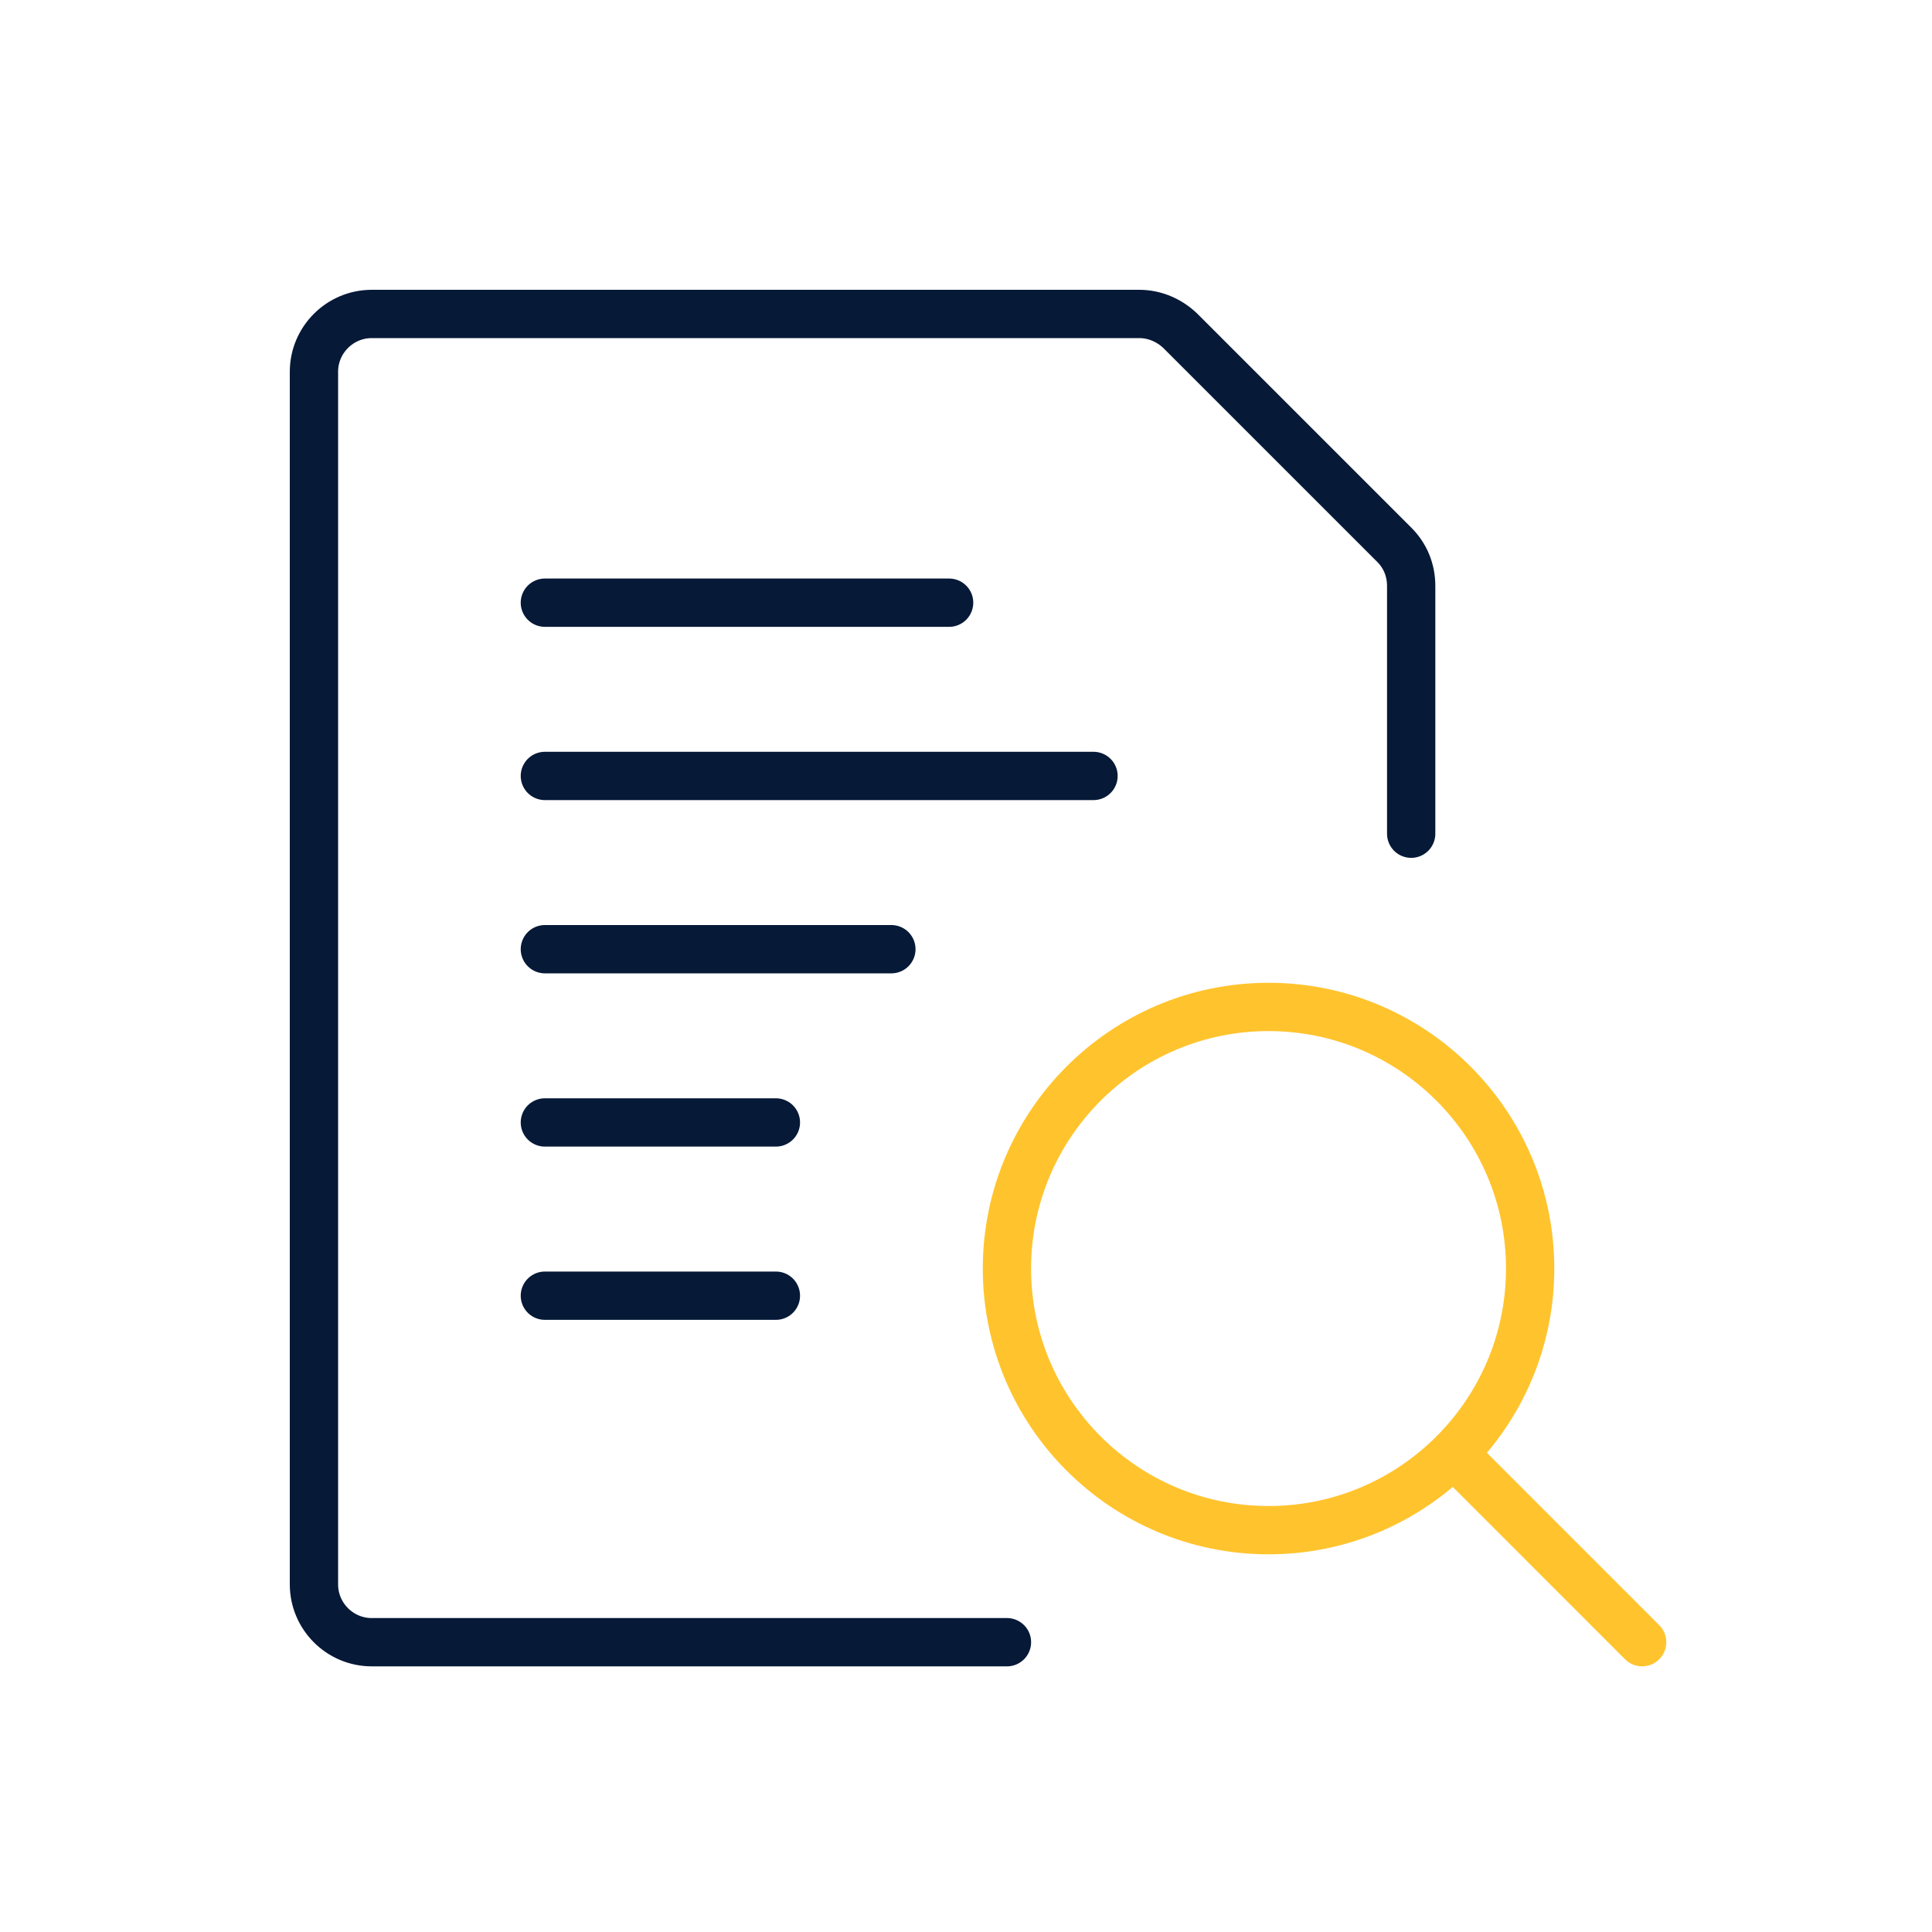
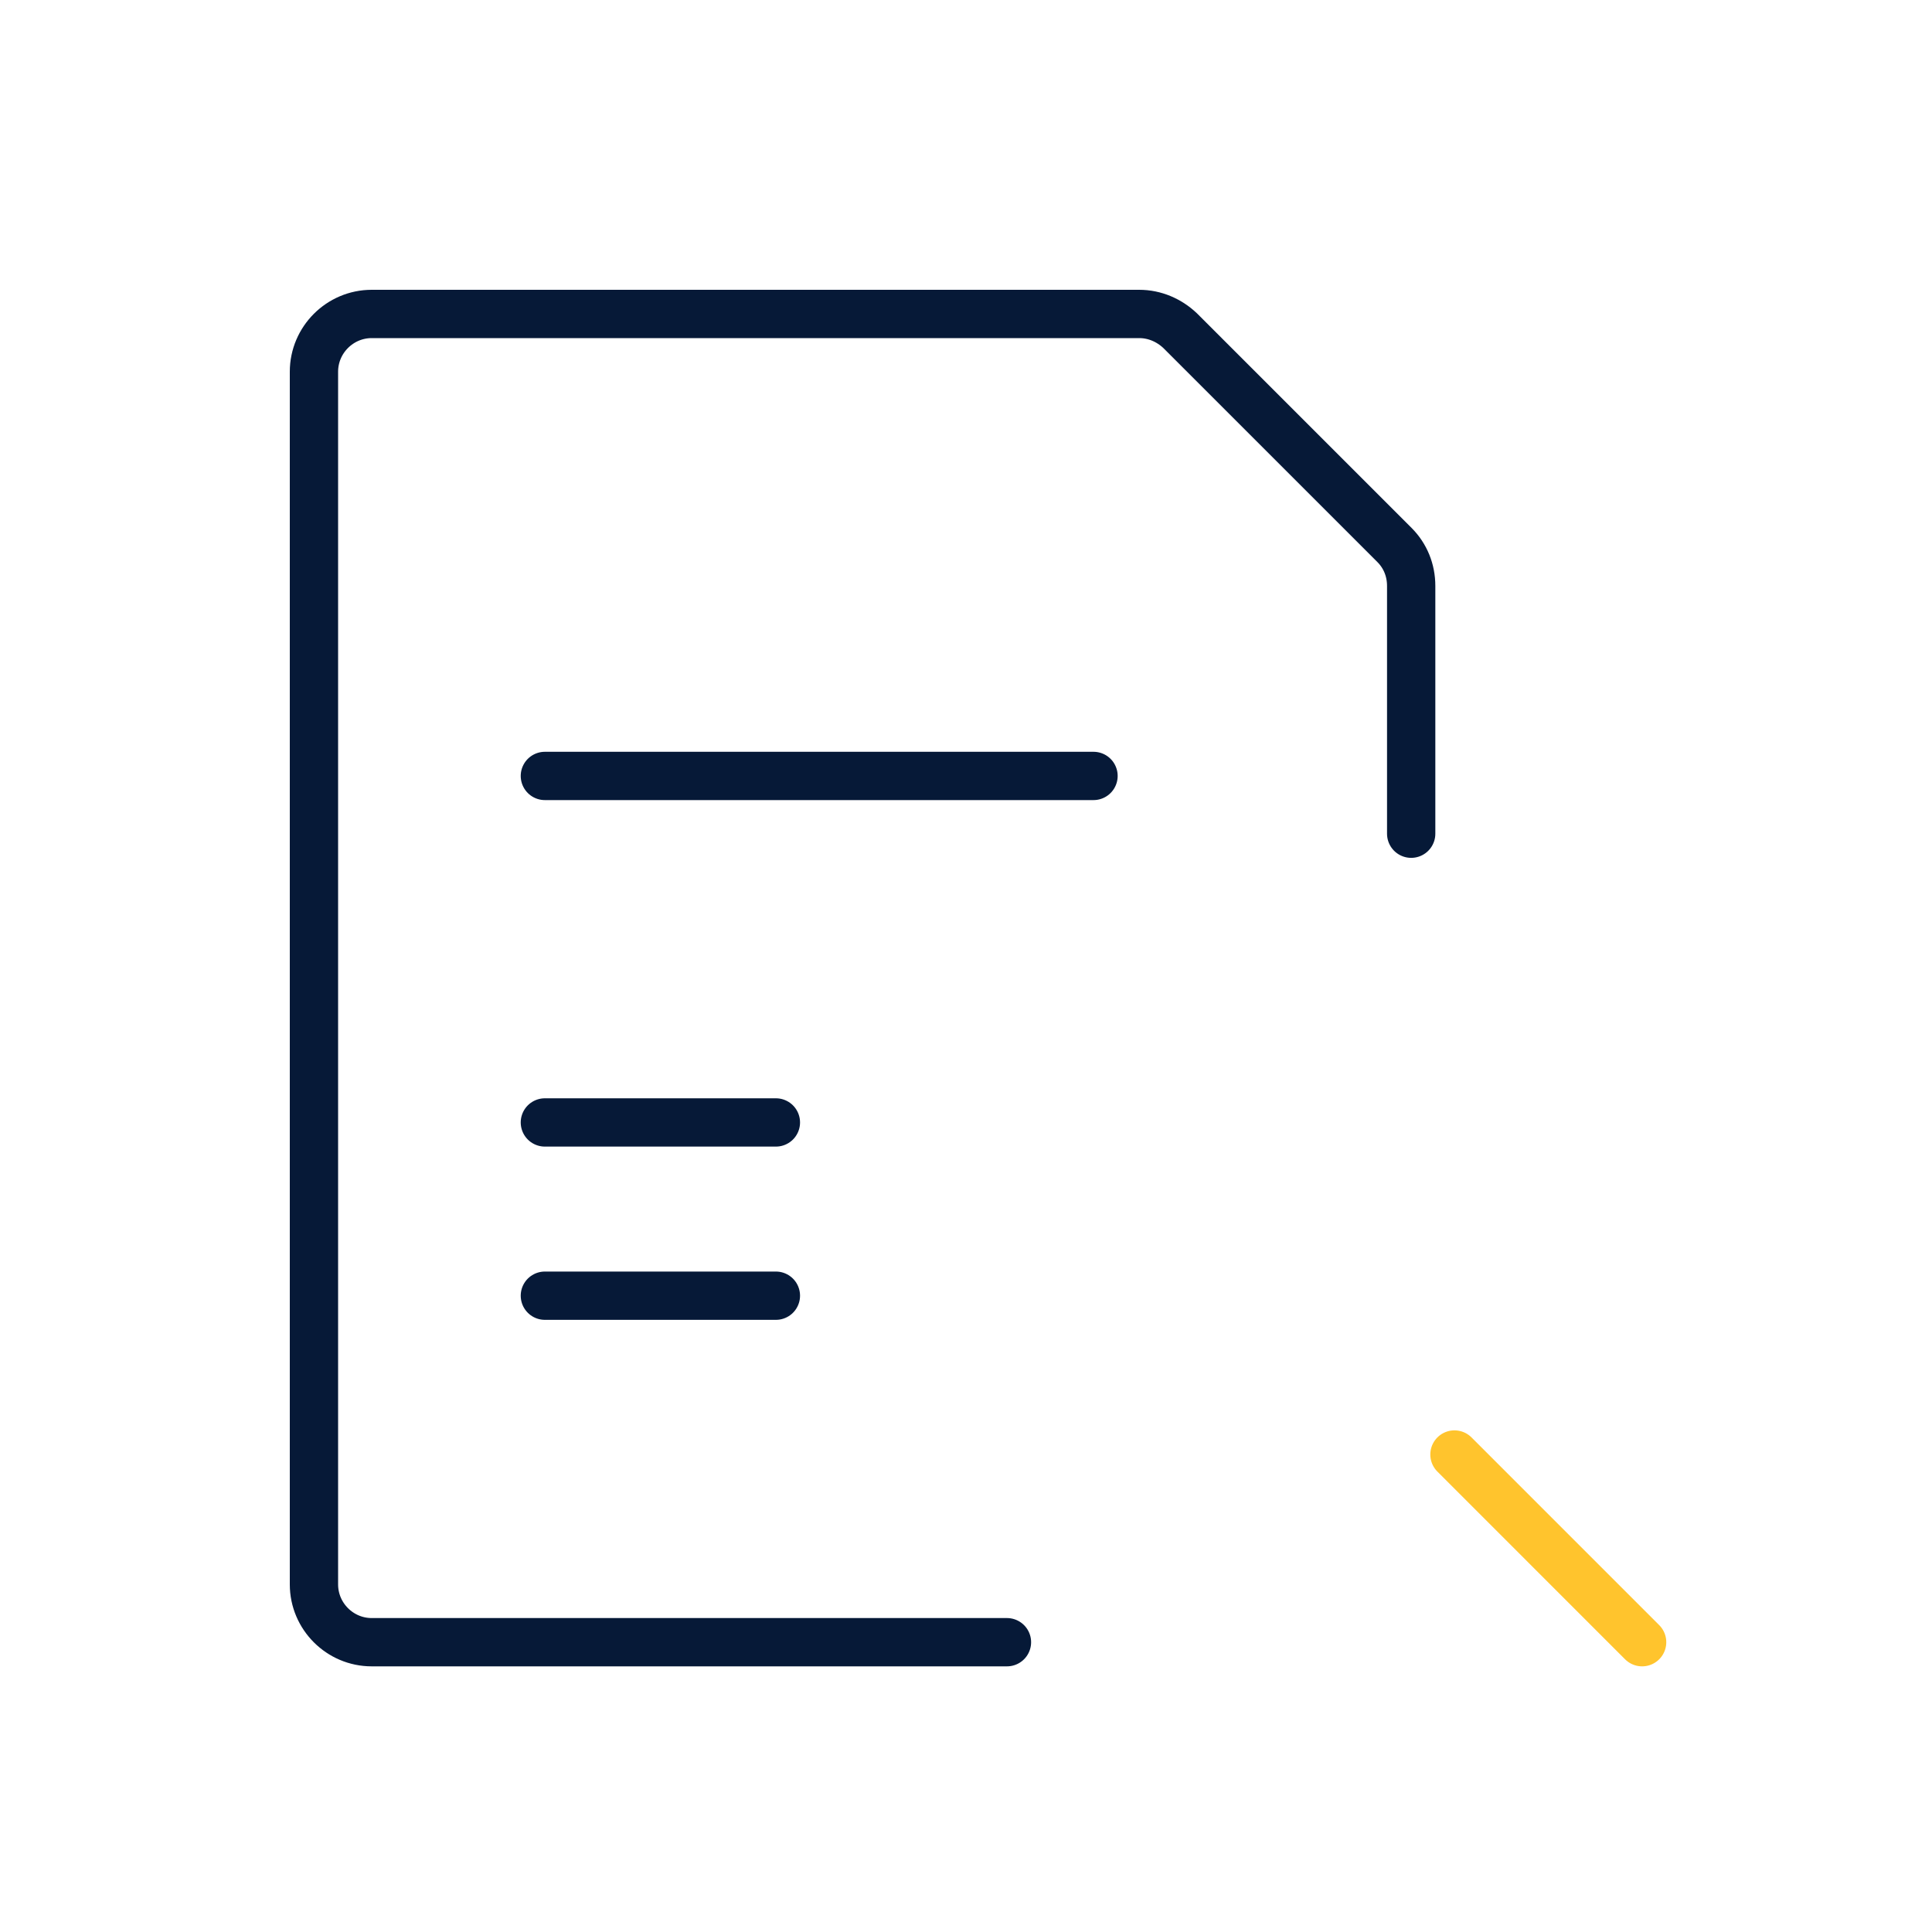
<svg xmlns="http://www.w3.org/2000/svg" width="80" height="80" viewBox="0 0 80 80" fill="none">
-   <path d="M52.528 63.361C58.506 63.361 63.36 58.506 63.36 52.528C63.36 46.55 58.506 41.695 52.528 41.695C46.55 41.695 41.695 46.55 41.695 52.528C41.695 58.506 46.55 63.361 52.528 63.361Z" stroke="#FFC42D" stroke-width="2" stroke-linecap="round" stroke-linejoin="round" />
  <path d="M67.997 68L60.226 60.228" stroke="#FFC42D" stroke-width="2" stroke-linecap="round" stroke-linejoin="round" />
  <path d="M22.562 32.13H45.28" stroke="#061937" stroke-width="2" stroke-linecap="round" stroke-linejoin="round" />
-   <path d="M22.562 39.304H36.91" stroke="#061937" stroke-width="2" stroke-linecap="round" stroke-linejoin="round" />
-   <path d="M22.562 24.956H39.301" stroke="#061937" stroke-width="2" stroke-linecap="round" stroke-linejoin="round" />
  <path d="M22.562 46.478H32.128" stroke="#061937" stroke-width="2" stroke-linecap="round" stroke-linejoin="round" />
  <path d="M22.562 53.652H32.128" stroke="#061937" stroke-width="2" stroke-linecap="round" stroke-linejoin="round" />
  <path d="M41.696 68H15.391C14.076 68 13 66.924 13 65.608V15.391C13 14.076 14.076 13 15.391 13H47.172C47.817 13 48.415 13.263 48.869 13.694L57.741 22.565C58.195 23.02 58.434 23.617 58.434 24.263V34.522" stroke="#061937" stroke-width="2" stroke-linecap="round" stroke-linejoin="round" />
</svg>